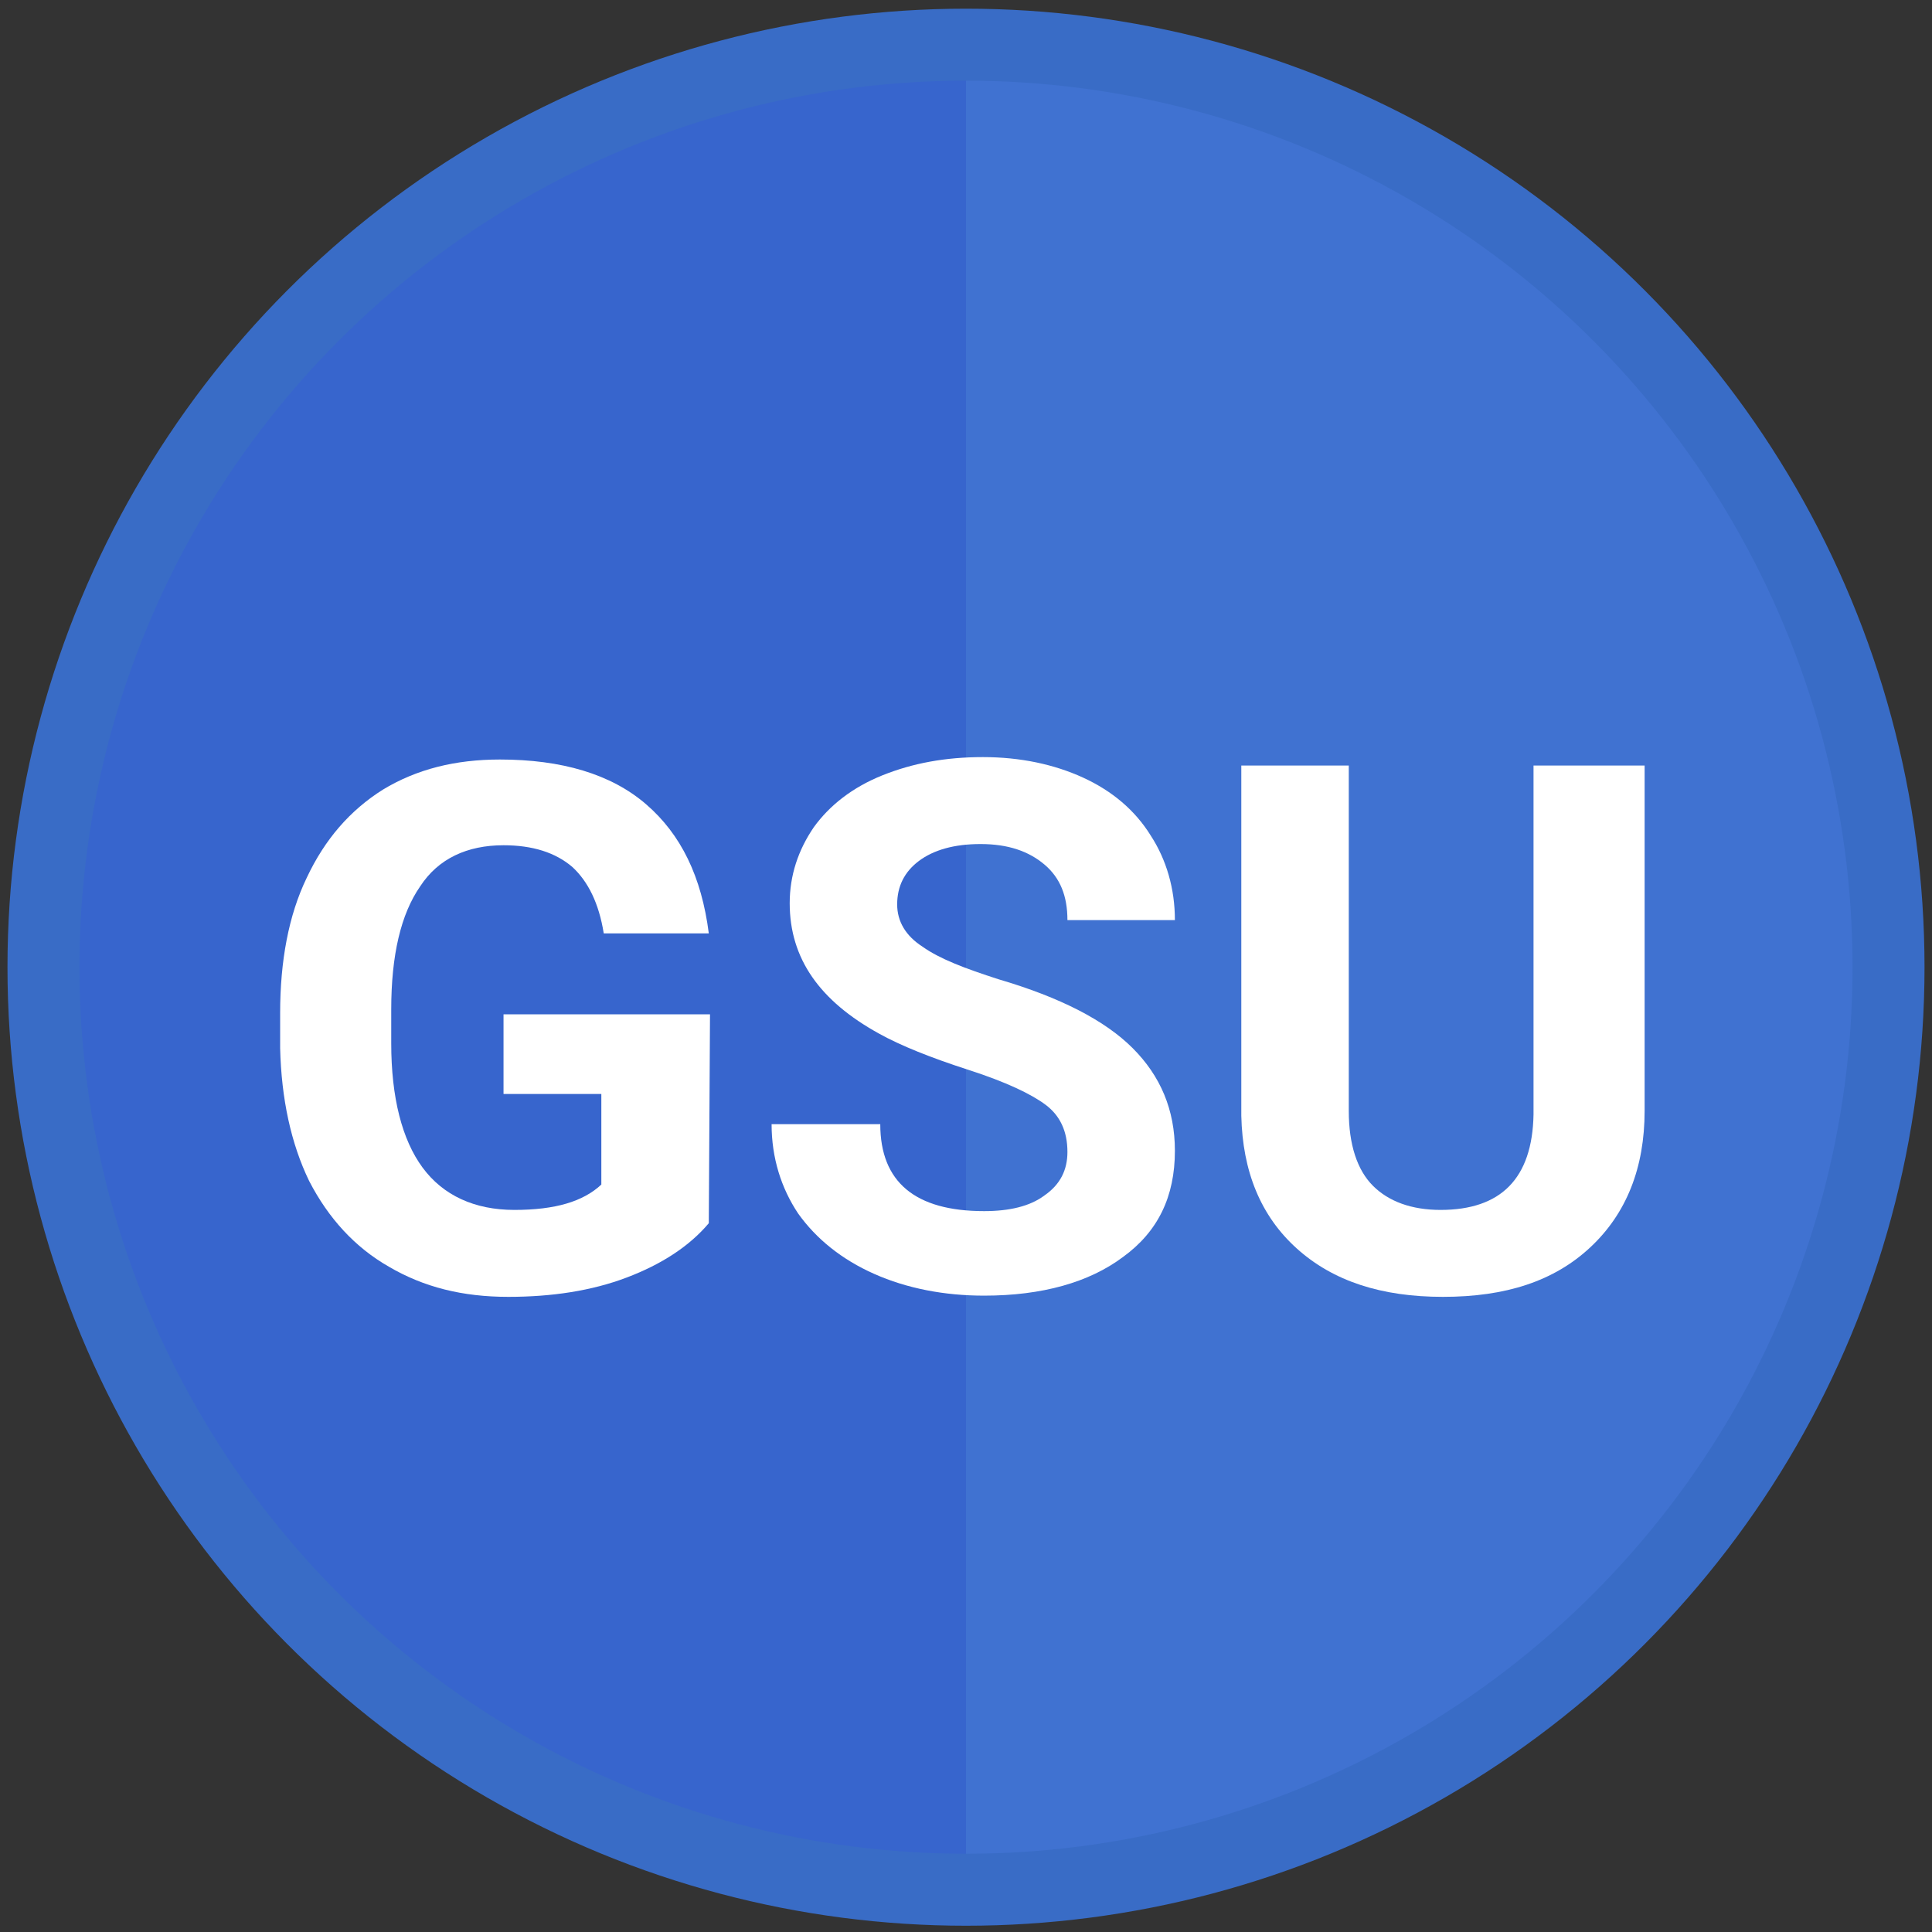
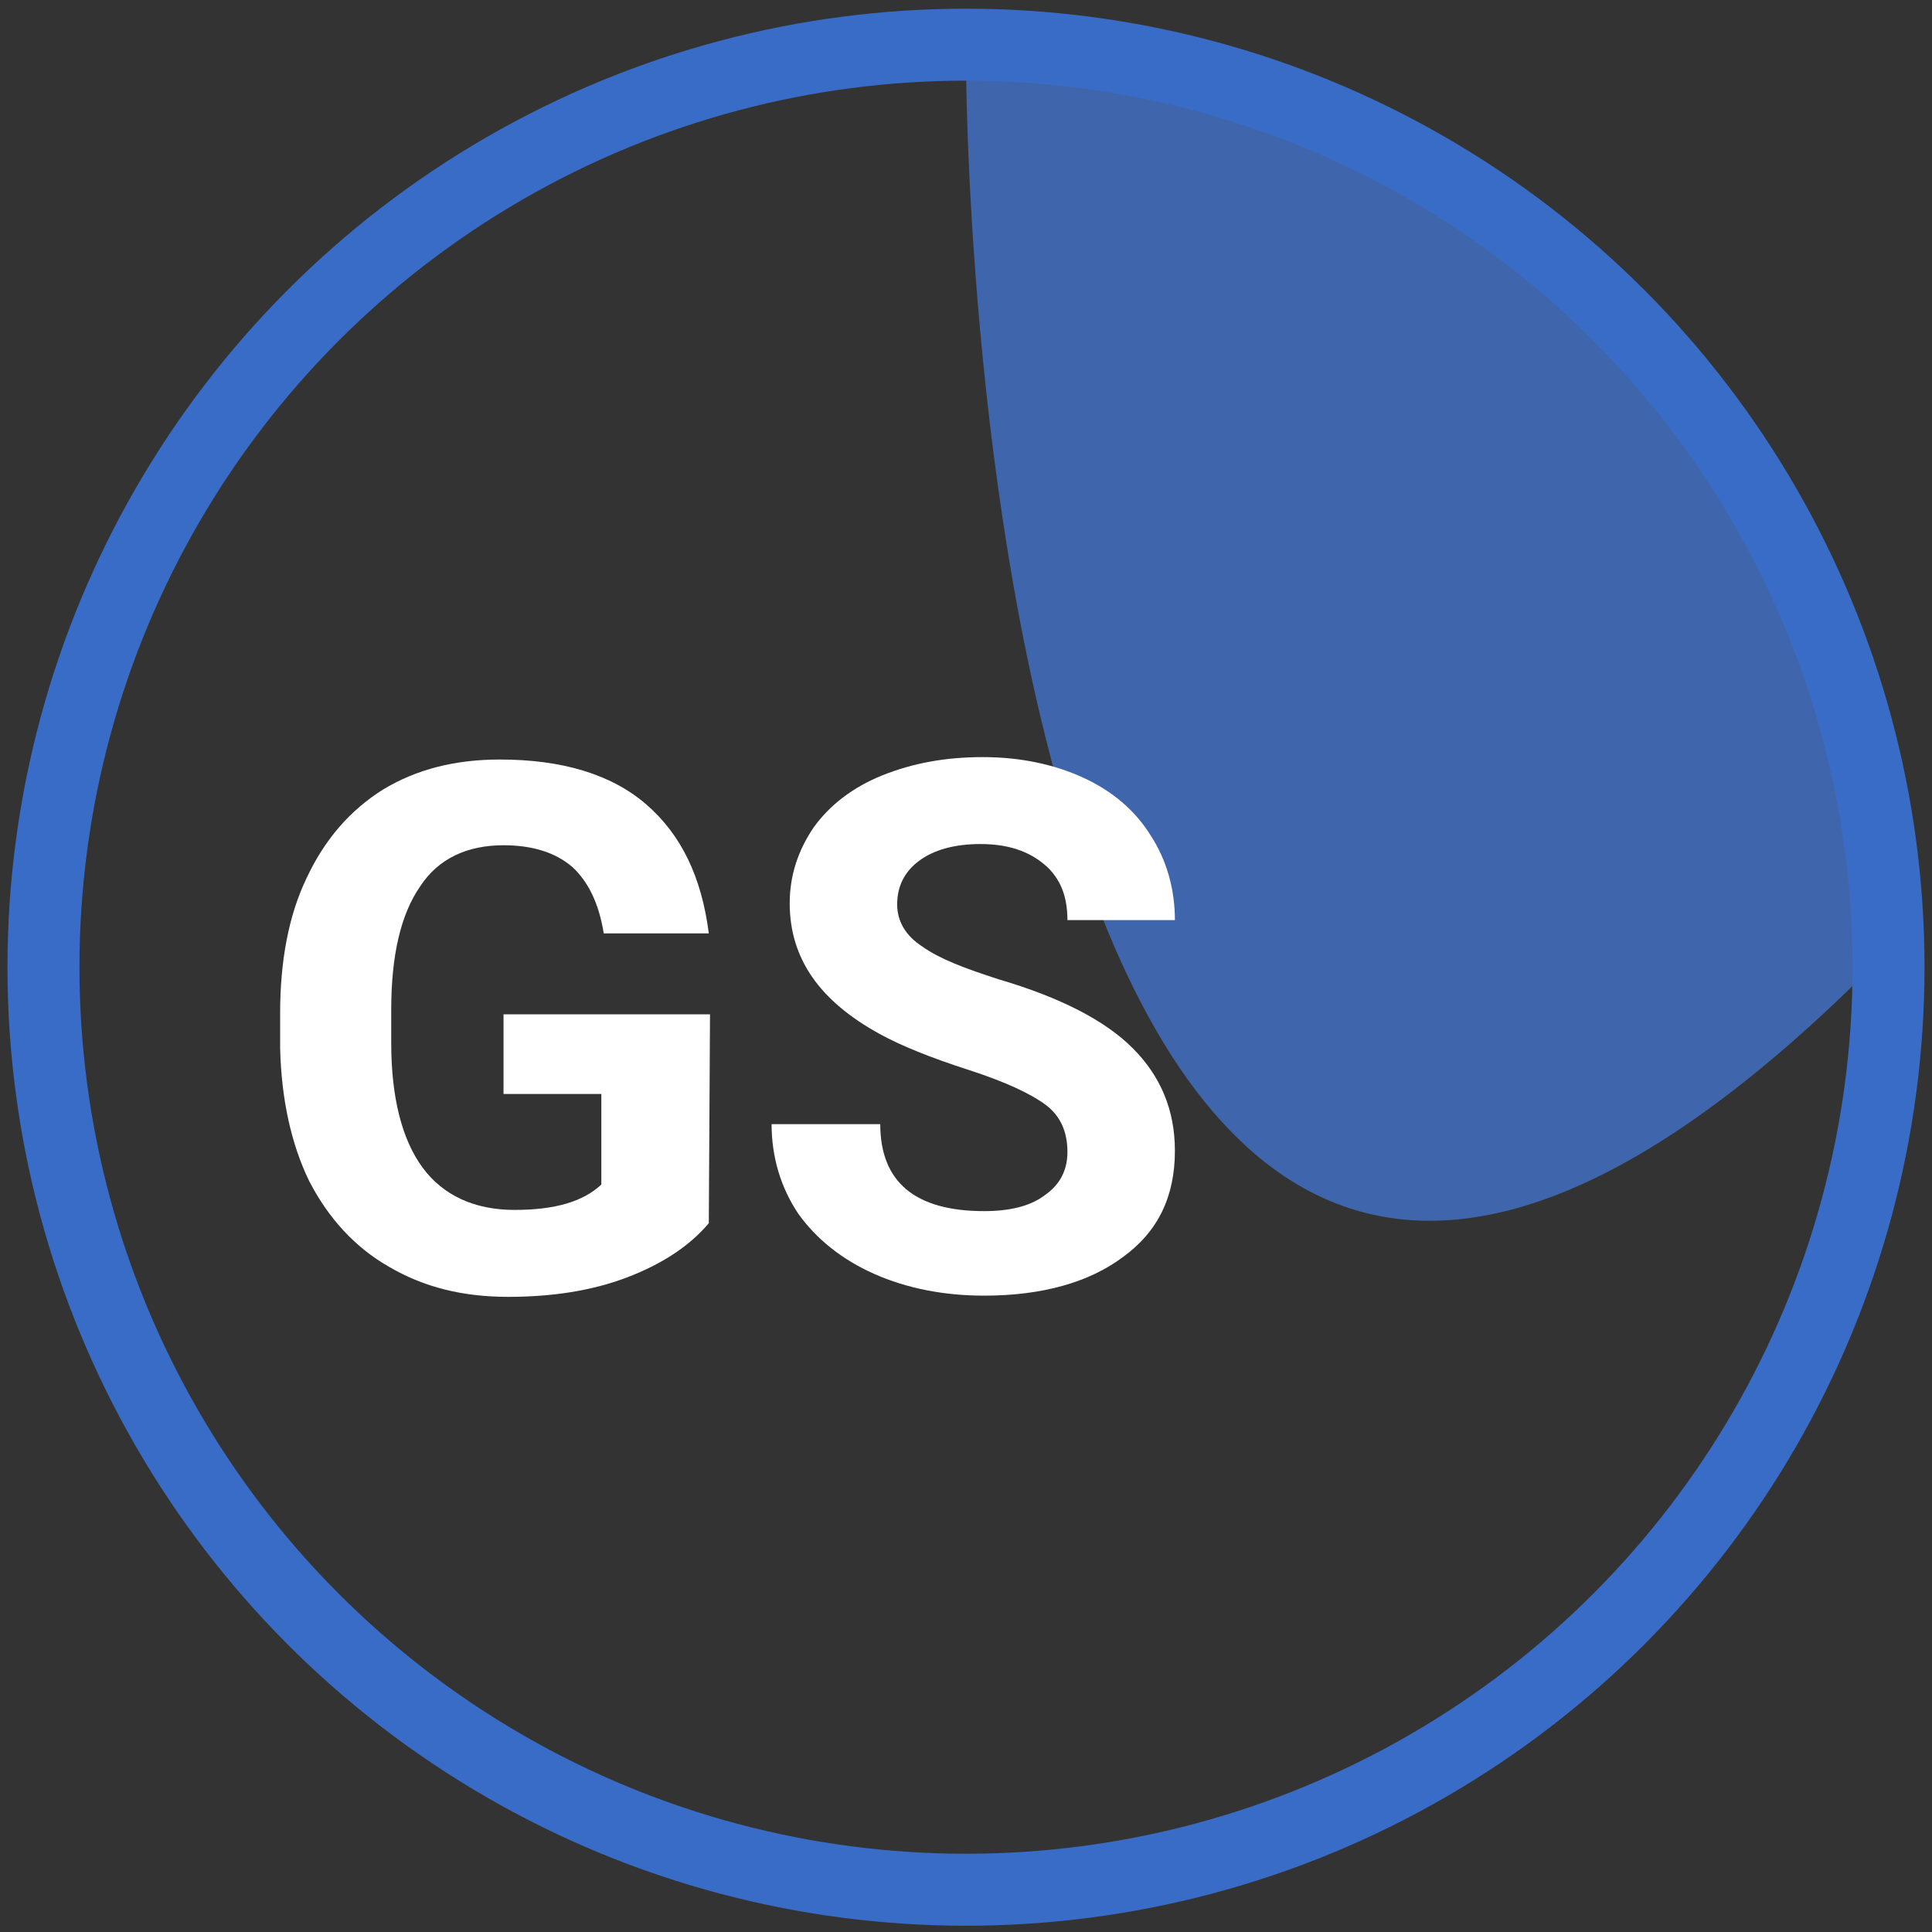
<svg xmlns="http://www.w3.org/2000/svg" version="1.1" id="Layer_1" x="0px" y="0px" viewBox="0 0 160 160" style="enable-background:new 0 0 160 160;" xml:space="preserve">
  <rect x="0" y="0" width="160" height="160" fill="#333333" stroke="none" />
  <style type="text/css">
	.st0{fill:#3765CD;}
	.st1{opacity:0.76;fill:#4477D3;enable-background:new    ;}
	.st2{display:none;fill:none;stroke:#FFFFFF;stroke-width:4.037;stroke-miterlimit:10;}
	.st3{fill:none;stroke:#396CC6;stroke-width:5.961;stroke-miterlimit:10;}
	.st4{enable-background:new    ;}
	.st5{fill:#FFFFFF;}
</style>
-   <circle class="st0" cx="80" cy="80.1" r="75" />
-   <path class="st1" d="M80,5.1c41.4,0,75,33.6,75,75s-33.6,75-75,75C80,155.1,80,5.1,80,5.1z" />
-   <circle class="st2" cx="80" cy="80.1" r="72.6" />
+   <path class="st1" d="M80,5.1c41.4,0,75,33.6,75,75C80,155.1,80,5.1,80,5.1z" />
  <circle class="st3" cx="80" cy="80.1" r="76.4" />
  <g class="st4">
    <path class="st5" d="M58.7,101.3c-1.6,1.9-3.9,3.4-6.8,4.5c-2.9,1.1-6.2,1.6-9.8,1.6c-3.8,0-7-0.8-9.9-2.5c-2.8-1.6-5-4-6.6-7.1   c-1.5-3.1-2.3-6.8-2.4-11v-2.9c0-4.3,0.7-8.1,2.2-11.2c1.5-3.2,3.6-5.6,6.3-7.3c2.8-1.7,6-2.5,9.7-2.5c5.1,0,9.2,1.2,12.1,3.7   s4.6,6,5.2,10.7H50c-0.4-2.5-1.3-4.3-2.6-5.5C46,70.6,44.1,70,41.7,70c-3,0-5.4,1.1-6.9,3.4c-1.6,2.3-2.4,5.7-2.4,10.2v2.8   c0,4.5,0.9,8,2.6,10.3s4.3,3.5,7.6,3.5c3.4,0,5.7-0.7,7.2-2.1v-7.5h-8.1V84h17.1L58.7,101.3L58.7,101.3z" />
    <path class="st5" d="M88.4,95.4c0-1.7-0.6-3-1.8-3.9s-3.3-1.9-6.4-2.9s-5.6-2-7.4-3c-4.9-2.7-7.4-6.2-7.4-10.8c0-2.3,0.7-4.4,2-6.3   c1.3-1.8,3.2-3.3,5.7-4.3s5.2-1.5,8.3-1.5c3.1,0,5.9,0.6,8.3,1.7s4.3,2.7,5.6,4.8c1.3,2,2,4.4,2,7h-8.9c0-2-0.6-3.5-1.9-4.6   s-3-1.7-5.3-1.7c-2.2,0-3.9,0.5-5.1,1.4s-1.8,2.1-1.8,3.6c0,1.4,0.7,2.6,2.1,3.5c1.4,1,3.5,1.8,6.3,2.7c5.1,1.5,8.8,3.4,11.1,5.7   s3.5,5.1,3.5,8.5c0,3.8-1.4,6.7-4.3,8.8c-2.8,2.1-6.7,3.2-11.5,3.2c-3.3,0-6.4-0.6-9.1-1.8c-2.7-1.2-4.8-2.9-6.3-5   c-1.4-2.1-2.2-4.6-2.2-7.4h9c0,4.8,2.9,7.2,8.6,7.2c2.1,0,3.8-0.4,5-1.3C87.8,98.1,88.4,96.9,88.4,95.4z" />
-     <path class="st5" d="M136.2,63.4V92c0,4.7-1.5,8.5-4.5,11.3s-7,4.1-12.2,4.1c-5.1,0-9.1-1.3-12.1-4s-4.5-6.4-4.6-11v-29h8.9V92   c0,2.8,0.7,4.9,2,6.2s3.2,2,5.6,2c5,0,7.6-2.6,7.7-7.9V63.4H136.2z" />
  </g>
</svg>